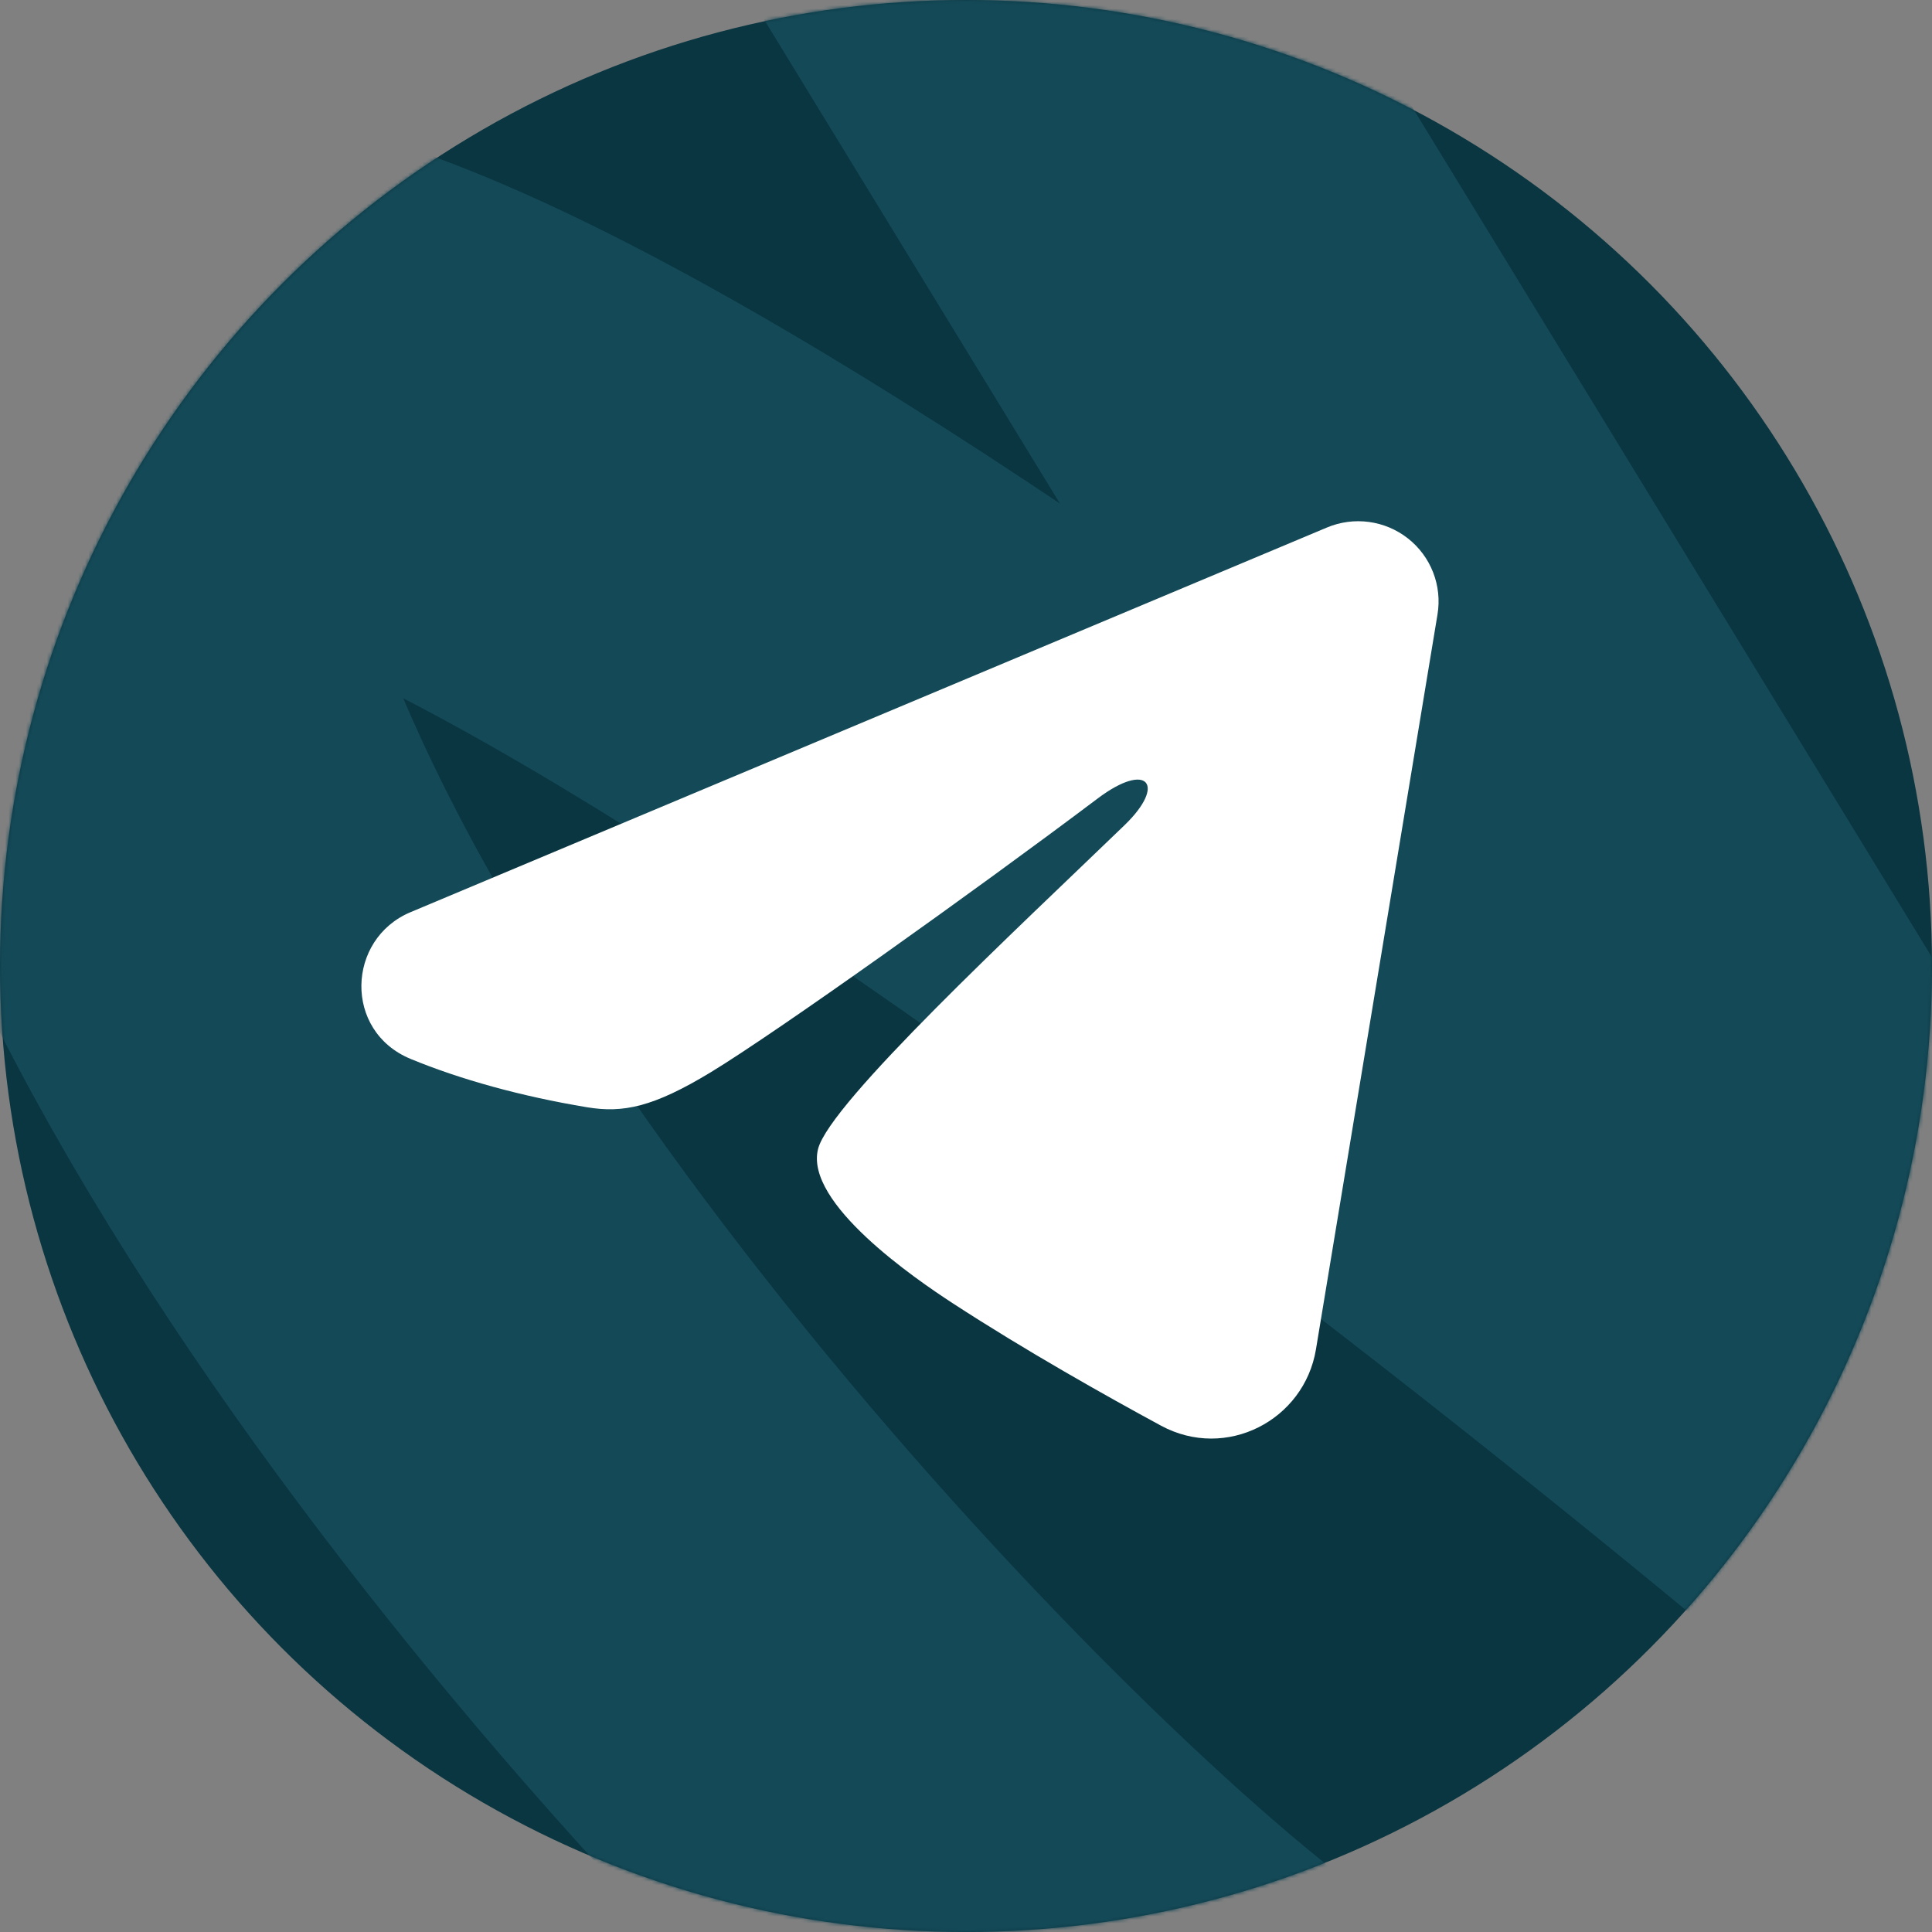
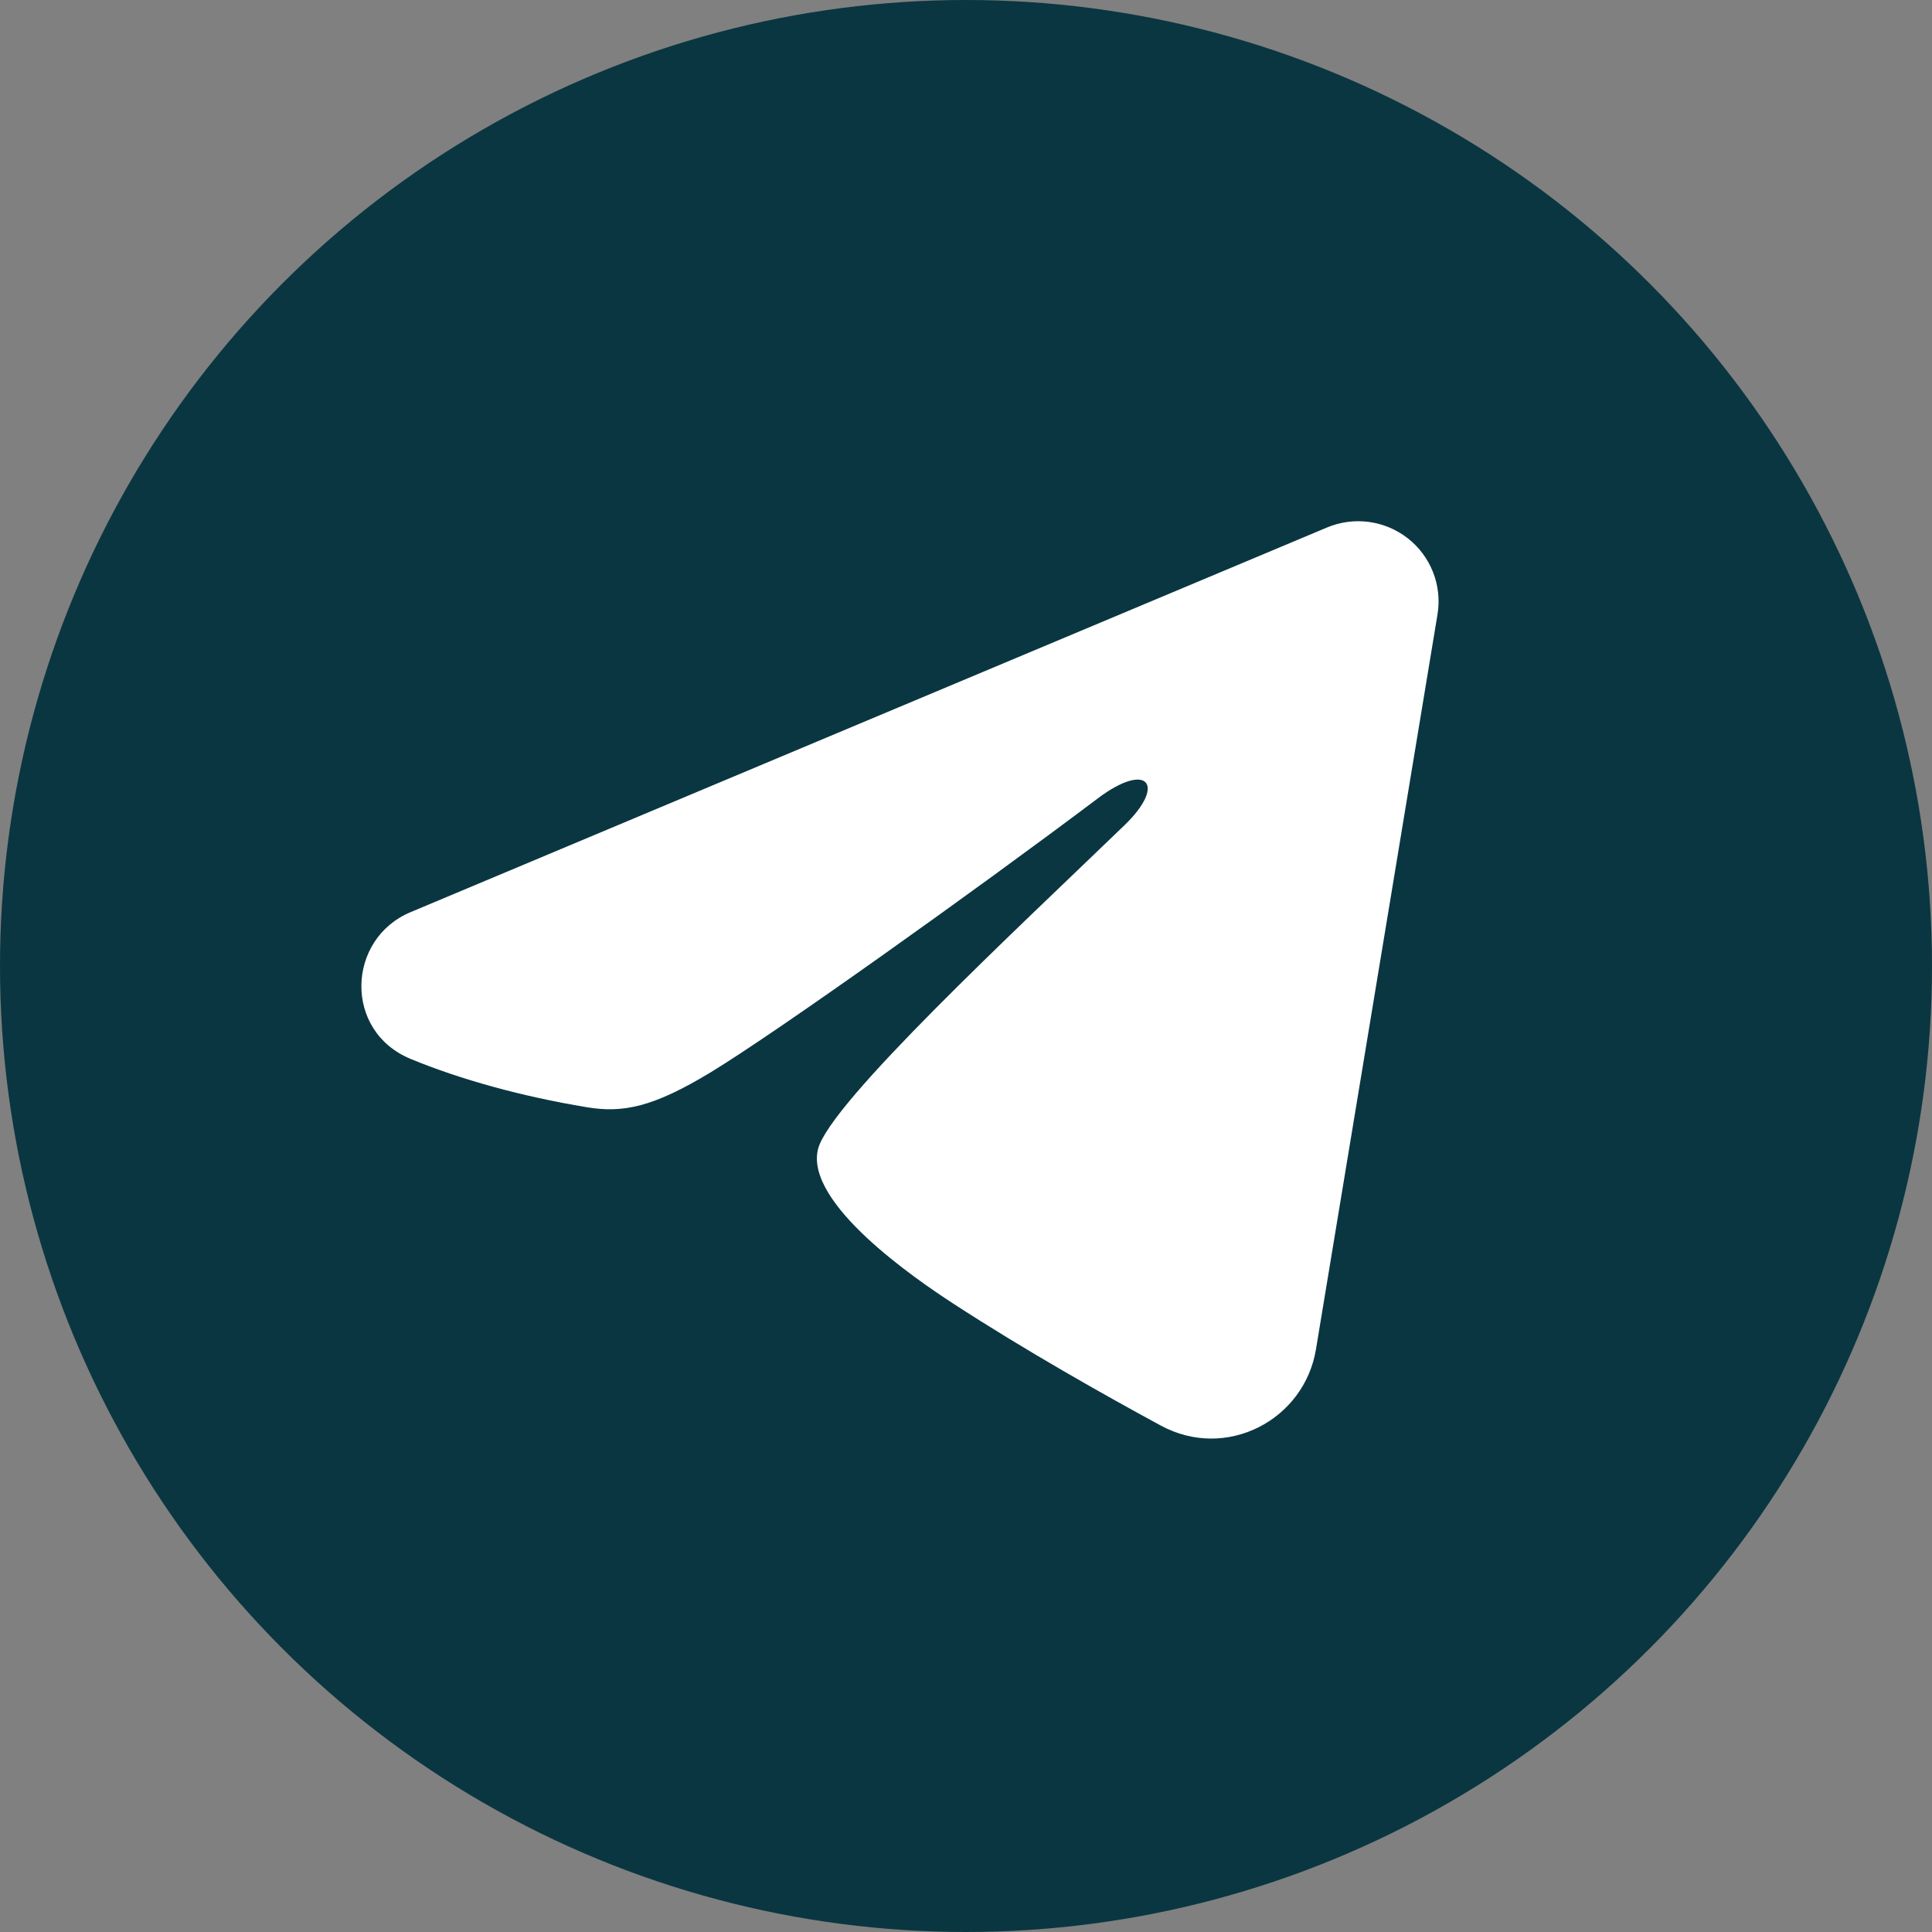
<svg xmlns="http://www.w3.org/2000/svg" width="556" height="556" viewBox="0 0 556 556" fill="none">
  <rect x="0" y="0" width="556" height="556" fill="#808080" stroke="none" />
  <circle cx="278" cy="278" r="278" fill="#0A3641" />
  <mask id="mask0_311_74" style="mask-type:alpha" maskUnits="userSpaceOnUse" x="0" y="0" width="556" height="556">
    <circle cx="278" cy="278" r="278" fill="#0A3641" />
  </mask>
  <g mask="url(#mask0_311_74)">
-     <path d="M269 -54L571 440C393.333 289 -1.4 -12.2 25 151C51.4 314.2 259 536.333 347 602" stroke="#144957" stroke-width="146" />
-   </g>
+     </g>
  <path fill-rule="evenodd" clip-rule="evenodd" d="M381.889 151.806C385.701 150.207 389.873 149.655 393.971 150.209C398.068 150.762 401.943 152.401 405.19 154.953C408.437 157.506 410.939 160.88 412.434 164.723C413.93 168.566 414.364 172.739 413.693 176.807L378.712 388.33C375.319 408.734 352.862 420.435 334.091 410.271C318.389 401.769 295.069 388.668 274.092 374.999C263.604 368.157 231.476 346.247 235.425 330.656C238.818 317.325 292.801 267.231 323.649 237.449C335.757 225.748 330.235 218.998 315.937 229.761C280.431 256.484 223.425 297.122 204.577 308.561C187.95 318.648 179.282 320.37 168.917 318.648C150.008 315.511 132.471 310.652 118.157 304.733C98.816 296.737 99.757 270.23 118.142 262.511L381.889 151.806Z" fill="white" />
</svg>